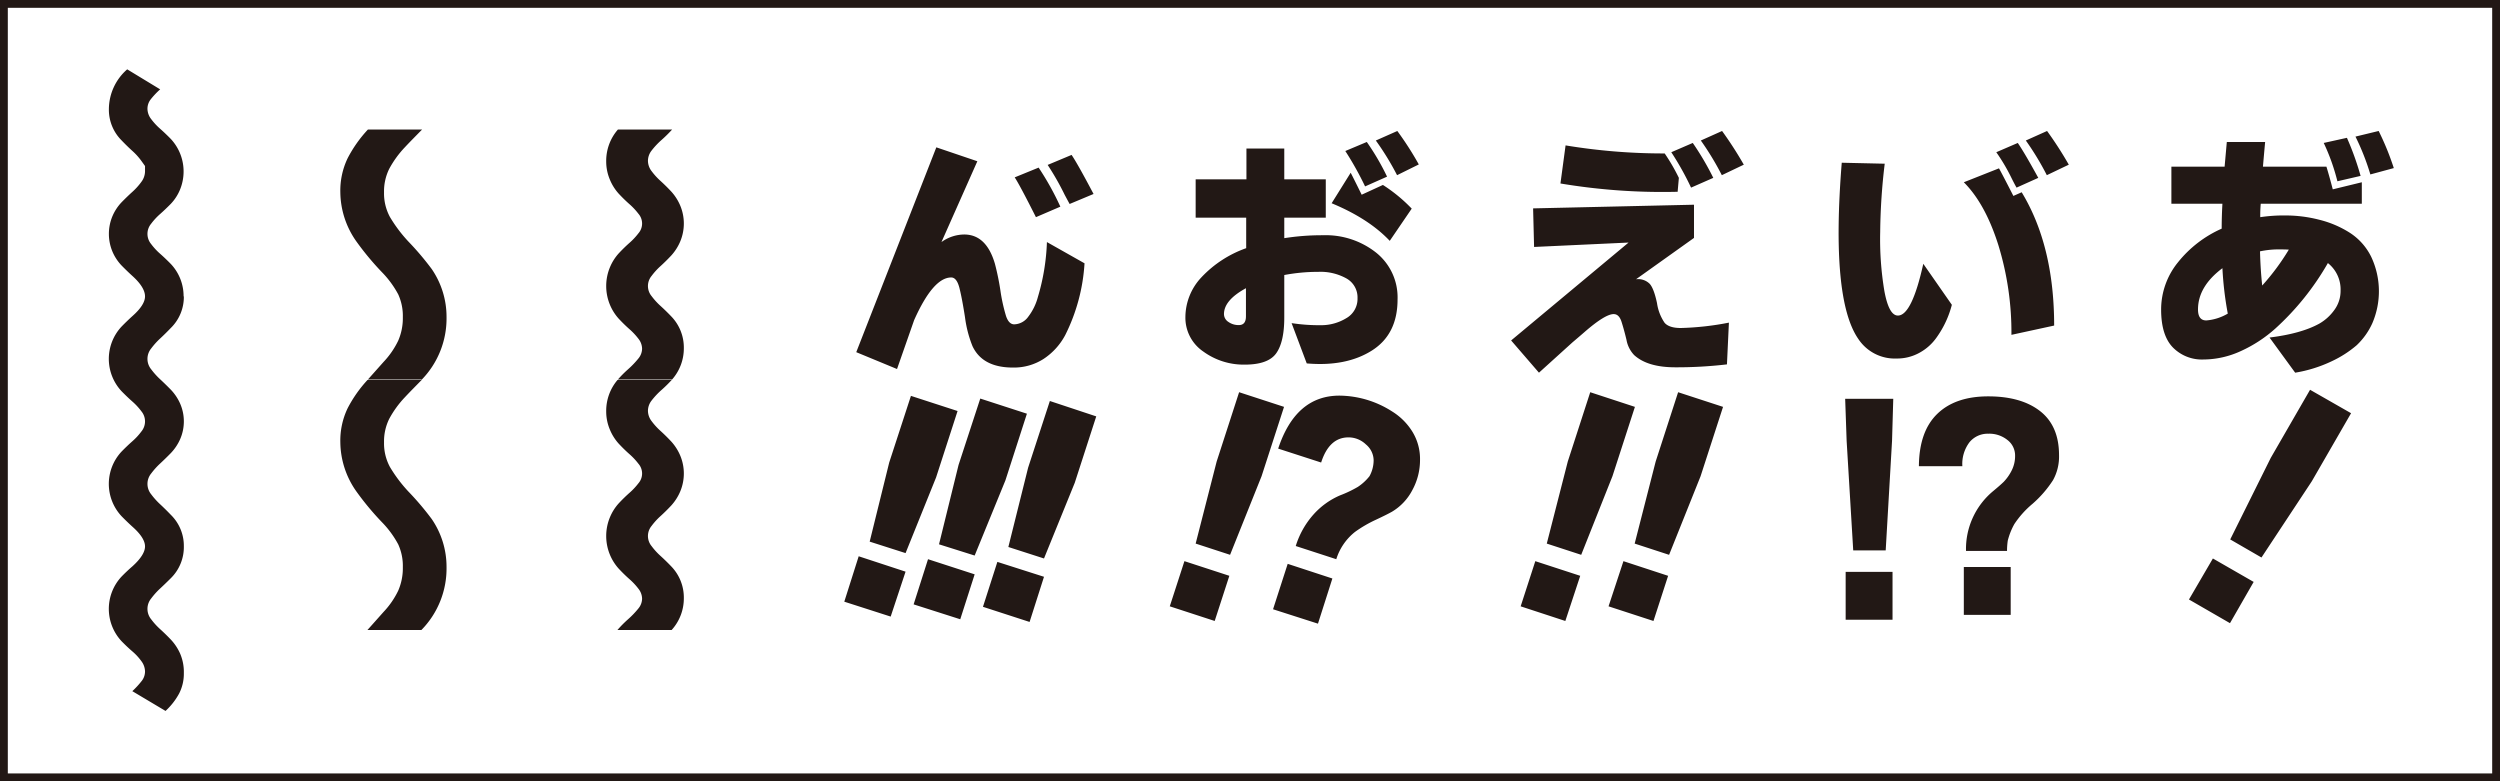
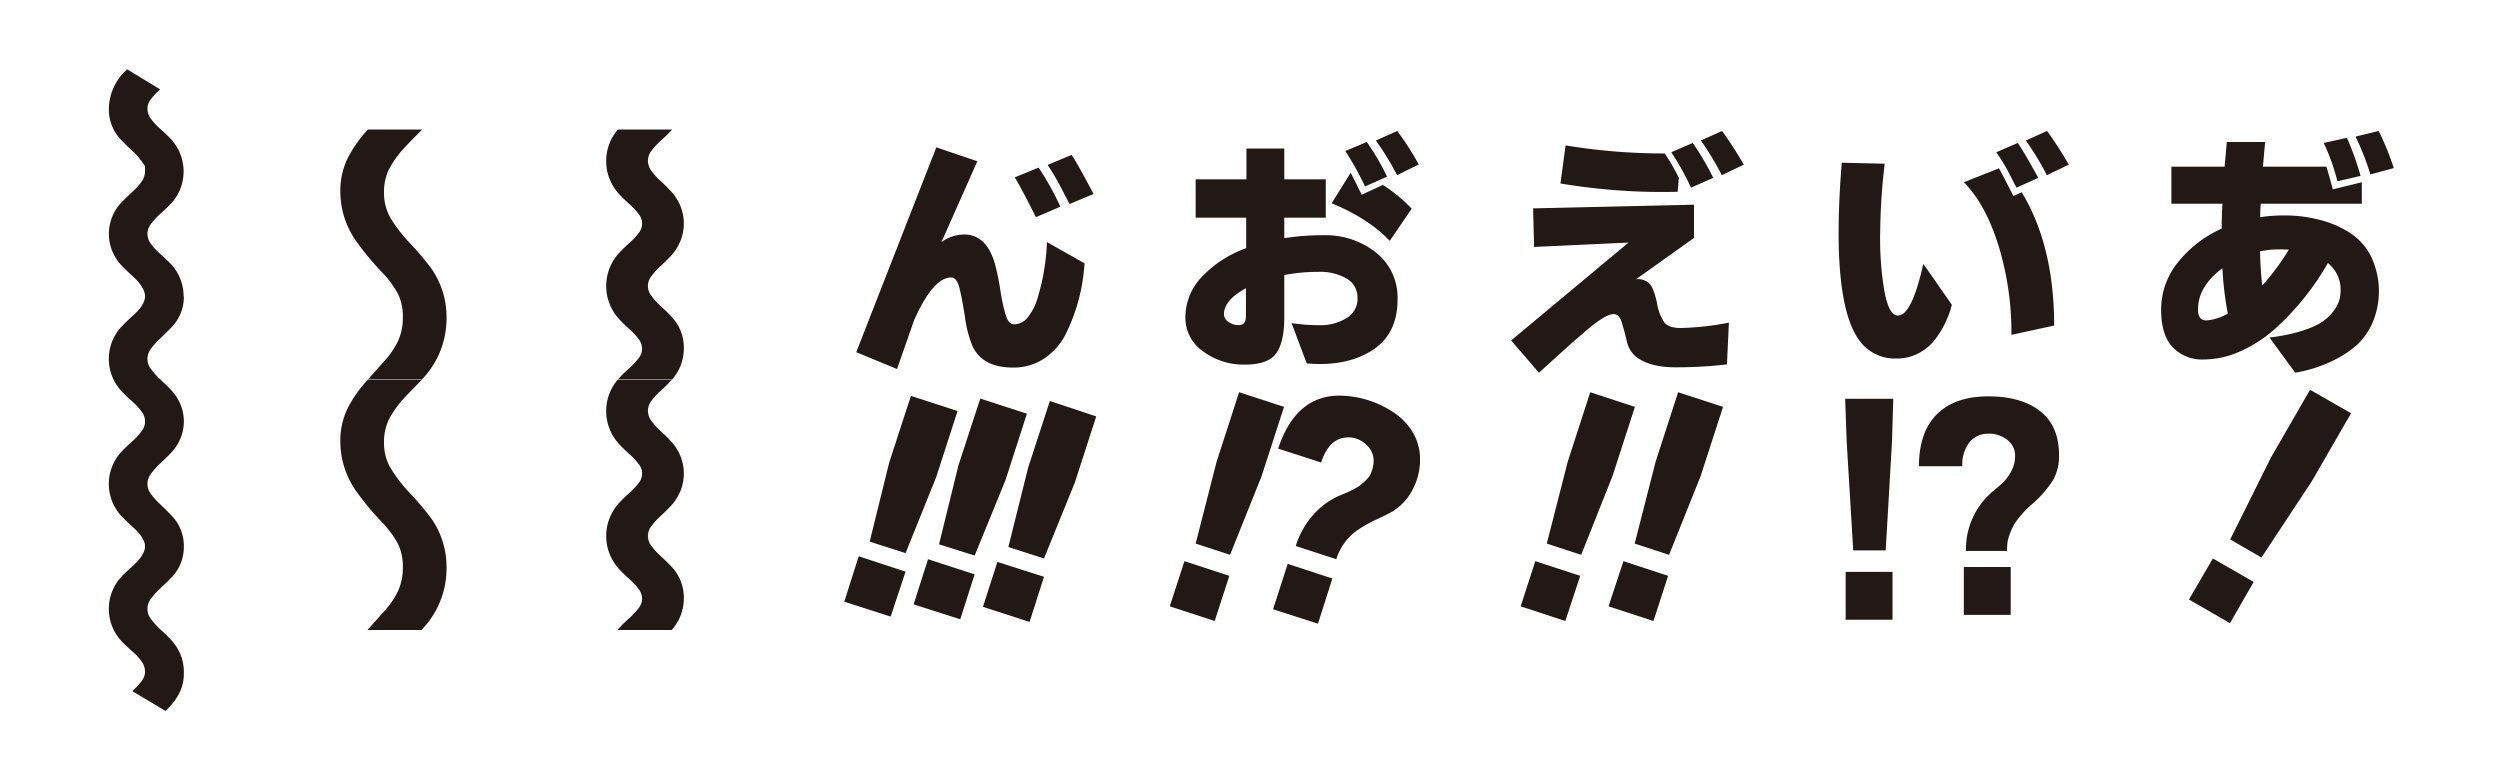
<svg xmlns="http://www.w3.org/2000/svg" id="sample-genugo-sample02.svg" width="640" height="200">
  <defs>
    <style>.cls-1{fill:#221815;fill-rule:evenodd}</style>
  </defs>
  <path id="text" class="cls-1" d="M606.813 44.656l6-1.625a68.754 68.754 0 0 0-3.875-9.5L603 34.969a61.089 61.089 0 0 1 3.813 9.688zm-8.438 1.75l5.938-1.375a72.746 72.746 0 0 0-3.5-9.75l-5.938 1.313a52.583 52.583 0 0 1 3.5 9.813zm-15.312 17.438q2 0 2.875.063a58.816 58.816 0 0 1-6.813 9.188q-.438-4-.562-8.75a23.181 23.181 0 0 1 4.5-.501zm-14.125 4.813a87.349 87.349 0 0 0 1.375 11.625 12.806 12.806 0 0 1-5.5 1.75q-2.125 0-2.125-2.812 0-5.874 6.25-10.562zm4.718 21.219a34.6 34.6 0 0 0 8.844-5.781 68.5 68.5 0 0 0 13.438-16.75 8.609 8.609 0 0 1 3.25 7.063 8.2 8.2 0 0 1-1.657 5.031 12.107 12.107 0 0 1-3.781 3.406q-4.626 2.563-12.75 3.563l6.563 9a34.91 34.91 0 0 0 9.375-2.937 27.946 27.946 0 0 0 6.375-4.094 17.855 17.855 0 0 0 4-5.625 20.7 20.7 0 0 0-.282-17 15.383 15.383 0 0 0-5.468-6.156 26.26 26.26 0 0 0-7.844-3.344 34.545 34.545 0 0 0-8.438-1.094 41.038 41.038 0 0 0-6.656.438 33.988 33.988 0 0 1 .125-3.437h25.875v-5.5l-7.437 1.813q-.876-3.375-1.625-5.812h-16.25q.312-3.624.562-6.312h-9.812q-.375 4.251-.563 6.313h-13.625v9.5h13.063q-.187 3.375-.188 6.375a29.694 29.694 0 0 0-11.219 8.656 19.122 19.122 0 0 0-4.281 12.058q0 6.595 3 9.688a10.4 10.4 0 0 0 7.813 3.094 23.154 23.154 0 0 0 9.593-2.157zm-13.281 63.594l10.5 6.062 6.063-10.562-10.438-6zm20.938-36.25l-10.375 20.875 8 4.625 12.875-19.5 10.062-17.438-10.5-6zm-57.325-72.376l5.625-2.687a94.441 94.441 0 0 0-5.563-8.625l-5.437 2.438a70.761 70.761 0 0 1 5.375 8.875zm-8.938.938q.75 1.5 1.188 2.25l5.562-2.5q-3.562-6.5-5.25-8.937l-5.5 2.375a48.308 48.308 0 0 1 4 6.813zm-3.469 16.968a75.944 75.944 0 0 1 3.344 22.969l10.938-2.375q0-20.437-8.313-34.125l-2.125.938q-3-5.874-3.687-7.062l-9 3.563q5.499 5.499 8.843 16.092zm-35.843 24.031a11.2 11.2 0 0 0 9.812 5 11.79 11.79 0 0 0 5.938-1.531 12.81 12.81 0 0 0 4.312-3.906 25.145 25.145 0 0 0 3.875-8.312l-7.312-10.5q-2.939 13.251-6.5 13.25-2.313 0-3.469-6.312a80.438 80.438 0 0 1-1.063-15.125 156.053 156.053 0 0 1 1.157-17.437l-11-.25q-2.812 34.938 4.25 45.125zm27 70.625h12v-12.25h-12v12.25zm-.375-38.062a9.206 9.206 0 0 1 1.843-6.156 6.029 6.029 0 0 1 4.813-2.157 7.378 7.378 0 0 1 4.906 1.625 4.973 4.973 0 0 1 1.938 3.938 8.228 8.228 0 0 1-1 4.094 11.826 11.826 0 0 1-1.938 2.687q-.937.906-2.75 2.406a19.234 19.234 0 0 0-6.875 15.25h10.5a17.7 17.7 0 0 1 .188-2.625 17.32 17.32 0 0 1 1.687-4.25A23.98 23.98 0 0 1 520.3 129a28.573 28.573 0 0 0 5.281-6.094 12.45 12.45 0 0 0 1.532-6.375q0-7.5-4.844-11.281t-13.281-3.781q-8.437 0-13.063 4.5t-4.687 13.375h11.125zm-29.875 39.312h12v-12.25h-12v12.25zm.25-45.812l1.687 28.062h8.313l1.625-28.062.312-10.75h-12.312zm-31.95-68l5.625-2.687a94.441 94.441 0 0 0-5.563-8.625l-5.437 2.438a70.761 70.761 0 0 1 5.375 8.875zm-7.875 3.188l5.687-2.5a71.364 71.364 0 0 0-5.25-8.937l-5.5 2.375a73.258 73.258 0 0 1 5.063 9.063zm-3.438 1.063l.313-3.562a49.41 49.41 0 0 0-3.625-6.25 153.855 153.855 0 0 1-25.375-2.062l-1.313 9.75a158.039 158.039 0 0 0 30 2.125zm-35.5 46.313l8.563-7.75q2.063-1.749 3.062-2.625 5.312-4.625 7.5-4.625 1.374 0 2 1.938T416.381 87a7.56 7.56 0 0 0 1.969 3.906q3.437 3.124 10.5 3.125a110.315 110.315 0 0 0 13.25-.75l.5-10.687a72.736 72.736 0 0 1-12.312 1.375q-3 0-4.157-1.344a11.891 11.891 0 0 1-1.937-5.031q-.783-3.687-1.844-4.906a4.168 4.168 0 0 0-3.312-1.219h-.188l14.813-10.562v-8.5l-41.188.938.25 9.875 24.188-1.125-30.063 25.061zm17.813 59.813l11.5 3.75 3.75-11.563-11.438-3.75zm12.062-37.063l-5.375 21 8.813 2.875 8.062-20.125 5.75-17.75-11.5-3.75zm-34.562 37.063l11.437 3.75 3.813-11.563-11.5-3.75zm12.062-37.063l-5.375 21 8.813 2.875 8-20.125 5.75-17.75-11.438-3.75zm-43.7-73.312l5.563-2.75a79.916 79.916 0 0 0-5.5-8.562l-5.5 2.438a69.221 69.221 0 0 1 5.437 8.875zm-8.187 2.875l5.625-2.5a61.969 61.969 0 0 0-5.188-8.875l-5.5 2.313a81.887 81.887 0 0 1 5.063 9.063zm6.312 13.938l5.625-8.25a40.19 40.19 0 0 0-7.375-6.062l-5.437 2.5q-1.938-3.937-2.813-5.625l-4.875 7.809q9.5 3.938 14.875 9.625zm-36.812 12.122v7.188q0 2.25-1.813 2.25a4.463 4.463 0 0 1-2.687-.812 2.4 2.4 0 0 1-1.125-2q0-3.562 5.625-6.625zm7.75 16.656q2.063-2.906 2.062-9.156V70.406a46.372 46.372 0 0 1 8.719-.812 13.639 13.639 0 0 1 7.25 1.719 5.559 5.559 0 0 1 2.781 5.031 5.672 5.672 0 0 1-2.844 5.094 12.355 12.355 0 0 1-6.593 1.813 46.589 46.589 0 0 1-7.438-.531l3.875 10.313q10.062.874 16.656-3.281t6.594-13.094a14.664 14.664 0 0 0-5.469-11.969 20.782 20.782 0 0 0-13.593-4.469 62.141 62.141 0 0 0-9.938.75v-5.25H339.4v-9.814h-10.625v-7.875h-9.687v7.875h-13v9.813h12.937v7.813a28.875 28.875 0 0 0-11.437 7.438 14.94 14.94 0 0 0-4.125 10.156A10.454 10.454 0 0 0 308.056 90a17.537 17.537 0 0 0 10.594 3.344q6 0 8.063-2.906zm-27.25 64.781l11.5 3.75 3.75-11.563-11.5-3.75zm12-37.063l-5.375 21 8.812 2.875 8.063-20.125 5.75-17.75-11.5-3.75zm14.437 37.814l11.5 3.687 3.688-11.562-11.438-3.75zm24.688-34.063a12.612 12.612 0 0 1-3 2.75 30.6 30.6 0 0 1-4.532 2.157 19.3 19.3 0 0 0-6.781 4.875 21.748 21.748 0 0 0-4.562 8.093l10.375 3.375a14.36 14.36 0 0 1 4.812-7 32.054 32.054 0 0 1 5.313-3.093q3-1.407 4.187-2.094a13.866 13.866 0 0 0 5.156-5.5 15.985 15.985 0 0 0 1.969-7.75 13.312 13.312 0 0 0-2-7.281 15.973 15.973 0 0 0-5.125-5.094 25.339 25.339 0 0 0-13.5-4.063q-11.188 0-15.687 13.563l11 3.562q2.063-6.437 7-6.437a6.419 6.419 0 0 1 4.468 1.812 5.369 5.369 0 0 1 1.969 4 8.449 8.449 0 0 1-1.062 4.125zm-78.013-72q.938 1.751 1.25 2.313l6.125-2.562q-4.125-7.812-5.625-10l-6.125 2.562a68.4 68.4 0 0 1 4.375 7.688zm-1.125 3a71.446 71.446 0 0 0-5.562-10l-6.125 2.5q1.25 1.875 5.437 10.188zm-41.812 41.563l4.375-12.5q4.875-10.936 9.5-10.937 1.437 0 2.125 2.781t1.406 7.438a29.97 29.97 0 0 0 1.906 7.344q2.562 5.5 10.375 5.5a14.057 14.057 0 0 0 7.844-2.219 16.681 16.681 0 0 0 5.531-6.094 47.3 47.3 0 0 0 4.938-18.375l-9.625-5.437a55.408 55.408 0 0 1-2.313 14.061 14.368 14.368 0 0 1-2.5 5.094 4.544 4.544 0 0 1-3.562 1.906q-1.375 0-2.094-2.125a44.237 44.237 0 0 1-1.438-6.531 65.575 65.575 0 0 0-1.406-6.844q-2.188-7.5-7.875-7.5a10.121 10.121 0 0 0-5.812 1.938l9.187-20.688-10.5-3.562-20.5 52.437zm22 60.875l11.937 3.875 3.688-11.563-11.938-3.812zm11.562-35.625l-5.062 20.312 9.125 2.938 7.875-19.375 5.5-17-11.875-3.938zm-29.312 35l11.937 3.812 3.688-11.5-11.938-3.875zm11.5-35.688l-5 20.313 9.125 2.875 7.875-19.25 5.5-17.063-11.938-3.875zm-29.25 35l11.875 3.813 3.812-11.5-12-3.938zm11.5-35.625l-5 20.25 9.187 2.938 7.813-19.375 5.5-17-11.938-3.875zm-55.7-21.125a12.056 12.056 0 0 0 3.125-8.187 11.477 11.477 0 0 0-3.188-8.062q-1.375-1.437-2.75-2.687a17.042 17.042 0 0 1-2.312-2.531 4.055 4.055 0 0 1 0-5.187 17.142 17.142 0 0 1 2.312-2.531q1.374-1.249 2.719-2.687a12.627 12.627 0 0 0 2.281-3.562 11.871 11.871 0 0 0 0-9.25 12.656 12.656 0 0 0-2.281-3.562q-1.345-1.437-2.719-2.687a17.042 17.042 0 0 1-2.312-2.531 4.4 4.4 0 0 1-.938-2.625 4.291 4.291 0 0 1 .844-2.531 19.608 19.608 0 0 1 2.687-2.875 35.558 35.558 0 0 0 2.657-2.625h-13.875a12.181 12.181 0 0 0-3 8.063 11.927 11.927 0 0 0 .937 4.75 12.387 12.387 0 0 0 2.281 3.625q1.344 1.439 2.719 2.656a16.867 16.867 0 0 1 2.313 2.469 3.8 3.8 0 0 1 0 5 16.817 16.817 0 0 1-2.313 2.469q-1.375 1.219-2.719 2.656a12.413 12.413 0 0 0-2.281 3.625 12.508 12.508 0 0 0 0 9.5 12.387 12.387 0 0 0 2.281 3.625q1.344 1.439 2.719 2.656a16.867 16.867 0 0 1 2.313 2.469 4.2 4.2 0 0 1 .937 2.531 4.028 4.028 0 0 1-.906 2.469 22.739 22.739 0 0 1-2.688 2.813 29.667 29.667 0 0 0-2.718 2.75h13.875zm0 64a12.055 12.055 0 0 0 3.125-8.187 11.479 11.479 0 0 0-3.188-8.063q-1.375-1.437-2.75-2.687a17.021 17.021 0 0 1-2.312-2.532 4.054 4.054 0 0 1 0-5.187 17.115 17.115 0 0 1 2.312-2.531q1.374-1.25 2.719-2.688a12.624 12.624 0 0 0 2.281-3.562 11.871 11.871 0 0 0 0-9.25 12.658 12.658 0 0 0-2.281-3.563q-1.345-1.437-2.719-2.687a17.021 17.021 0 0 1-2.312-2.532 4.4 4.4 0 0 1-.938-2.625 4.291 4.291 0 0 1 .844-2.531 19.6 19.6 0 0 1 2.687-2.875 35.558 35.558 0 0 0 2.657-2.625h-13.875a12.181 12.181 0 0 0-3 8.063 11.927 11.927 0 0 0 .937 4.75 12.387 12.387 0 0 0 2.281 3.625q1.344 1.439 2.719 2.656a16.843 16.843 0 0 1 2.313 2.469 3.8 3.8 0 0 1 0 5 16.788 16.788 0 0 1-2.313 2.468q-1.375 1.219-2.719 2.657a12.413 12.413 0 0 0-2.281 3.625 12.508 12.508 0 0 0 0 9.5 12.387 12.387 0 0 0 2.281 3.625q1.344 1.439 2.719 2.656a16.843 16.843 0 0 1 2.313 2.469 4.193 4.193 0 0 1 .937 2.531 4.028 4.028 0 0 1-.906 2.469 22.755 22.755 0 0 1-2.688 2.812 29.667 29.667 0 0 0-2.718 2.75h13.875zM91.125 61.656a71.452 71.452 0 0 0 6.688 8.063 24.943 24.943 0 0 1 4.126 5.625 13.32 13.32 0 0 1 1.187 5.875 14.424 14.424 0 0 1-1.187 6 21.316 21.316 0 0 1-3.751 5.438q-3.5 3.938-4.125 4.625h13.813a22.477 22.477 0 0 0 6.438-16.062 21.6 21.6 0 0 0-3.814-12.376 73.124 73.124 0 0 0-6-7.062 36.666 36.666 0 0 1-4.687-6.25 12.742 12.742 0 0 1-1.5-6.312 13.044 13.044 0 0 1 1.313-5.969 25.78 25.78 0 0 1 4.063-5.594q.811-.874 2.343-2.437t2.032-2.062H94.188A33.008 33.008 0 0 0 89 40.5a19.136 19.136 0 0 0-1.875 8.719 22.121 22.121 0 0 0 4 12.438zm0 64a71.445 71.445 0 0 0 6.688 8.063 24.943 24.943 0 0 1 4.126 5.625 13.32 13.32 0 0 1 1.187 5.875 14.424 14.424 0 0 1-1.187 6 21.314 21.314 0 0 1-3.751 5.437q-3.5 3.938-4.125 4.625h13.813a22.476 22.476 0 0 0 6.438-16.062 21.6 21.6 0 0 0-3.813-12.375 73.112 73.112 0 0 0-6-7.063 36.666 36.666 0 0 1-4.687-6.25 12.74 12.74 0 0 1-1.5-6.312 13.044 13.044 0 0 1 1.313-5.969 25.769 25.769 0 0 1 4.063-5.594q.811-.875 2.343-2.437t2.032-2.062H94.188A33 33 0 0 0 89 104.5a19.136 19.136 0 0 0-1.875 8.719 22.119 22.119 0 0 0 4 12.437zm-57.25-87.031q-1.376-1.249-2.75-2.687a11.079 11.079 0 0 1-3.25-8.062 13.608 13.608 0 0 1 4.688-10.126L41 22.875a20.12 20.12 0 0 0-2.469 2.625 3.91 3.91 0 0 0-.781 2.375 4.361 4.361 0 0 0 .938 2.594 15.941 15.941 0 0 0 2.312 2.5q1.374 1.219 2.75 2.625a12.232 12.232 0 0 1 2.313 13 11.718 11.718 0 0 1-2.312 3.563Q42.375 53.562 41 54.781a15.985 15.985 0 0 0-2.312 2.5 4.057 4.057 0 0 0 0 5.188 15.941 15.941 0 0 0 2.312 2.5q1.374 1.219 2.75 2.625A12 12 0 0 1 47 75.875h-9.875q0-2.313-3.25-5.25-1.376-1.251-2.75-2.656a11.886 11.886 0 0 1-2.312-3.5 11.723 11.723 0 0 1 0-9.187 11.9 11.9 0 0 1 2.313-3.5q1.374-1.406 2.75-2.656a16.29 16.29 0 0 0 2.313-2.562 4.576 4.576 0 0 0 .938-2.687V42.5l-.937-1.312a16.334 16.334 0 0 0-2.315-2.563zm9.875 61.156q-1.376-1.406-2.719-2.656a18.54 18.54 0 0 1-2.312-2.562 4.212 4.212 0 0 1 0-5.375 18.6 18.6 0 0 1 2.313-2.562q1.343-1.249 2.719-2.687a11.109 11.109 0 0 0 3.313-8.062h-9.939q0 2.189-3.25 5.063-1.376 1.251-2.75 2.656a12.125 12.125 0 0 0 0 16.562q1.374 1.407 2.75 2.625a16.079 16.079 0 0 1 2.313 2.5 4.057 4.057 0 0 1 0 5.188 16.034 16.034 0 0 1-2.312 2.5q-1.376 1.218-2.75 2.625a12.124 12.124 0 0 0 0 16.562q1.374 1.407 2.75 2.656 3.249 2.875 3.25 5.063h9.938a11.11 11.11 0 0 0-3.312-8.063q-1.376-1.437-2.719-2.687a18.543 18.543 0 0 1-2.312-2.563 4.212 4.212 0 0 1 0-5.375 18.6 18.6 0 0 1 2.313-2.562q1.343-1.249 2.719-2.656a12.423 12.423 0 0 0 2.344-3.5 11.378 11.378 0 0 0 0-9.188 12.433 12.433 0 0 0-2.347-3.502zm-2.719 61.313q1.343 1.218 2.719 2.656a12.926 12.926 0 0 1 2.344 3.531 11.918 11.918 0 0 1 .969 5.031 11.085 11.085 0 0 1-1.219 5.25A17.163 17.163 0 0 1 42.375 182l-8.5-5.063a22.689 22.689 0 0 0 2.438-2.656 3.946 3.946 0 0 0 .813-2.406 4.5 4.5 0 0 0-.937-2.625 14.357 14.357 0 0 0-2.312-2.5q-1.376-1.186-2.75-2.594a12.124 12.124 0 0 1 0-16.562q1.374-1.407 2.75-2.594 3.249-2.937 3.25-5.125h9.938A11.182 11.182 0 0 1 43.75 148q-1.376 1.375-2.719 2.625a18.6 18.6 0 0 0-2.312 2.562 4.212 4.212 0 0 0 0 5.375 17.286 17.286 0 0 0 2.312 2.532z" />
-   <path id="waku" class="cls-1" d="M0 0h640v200H0V0zm2 2v196h636V2H2z" />
</svg>